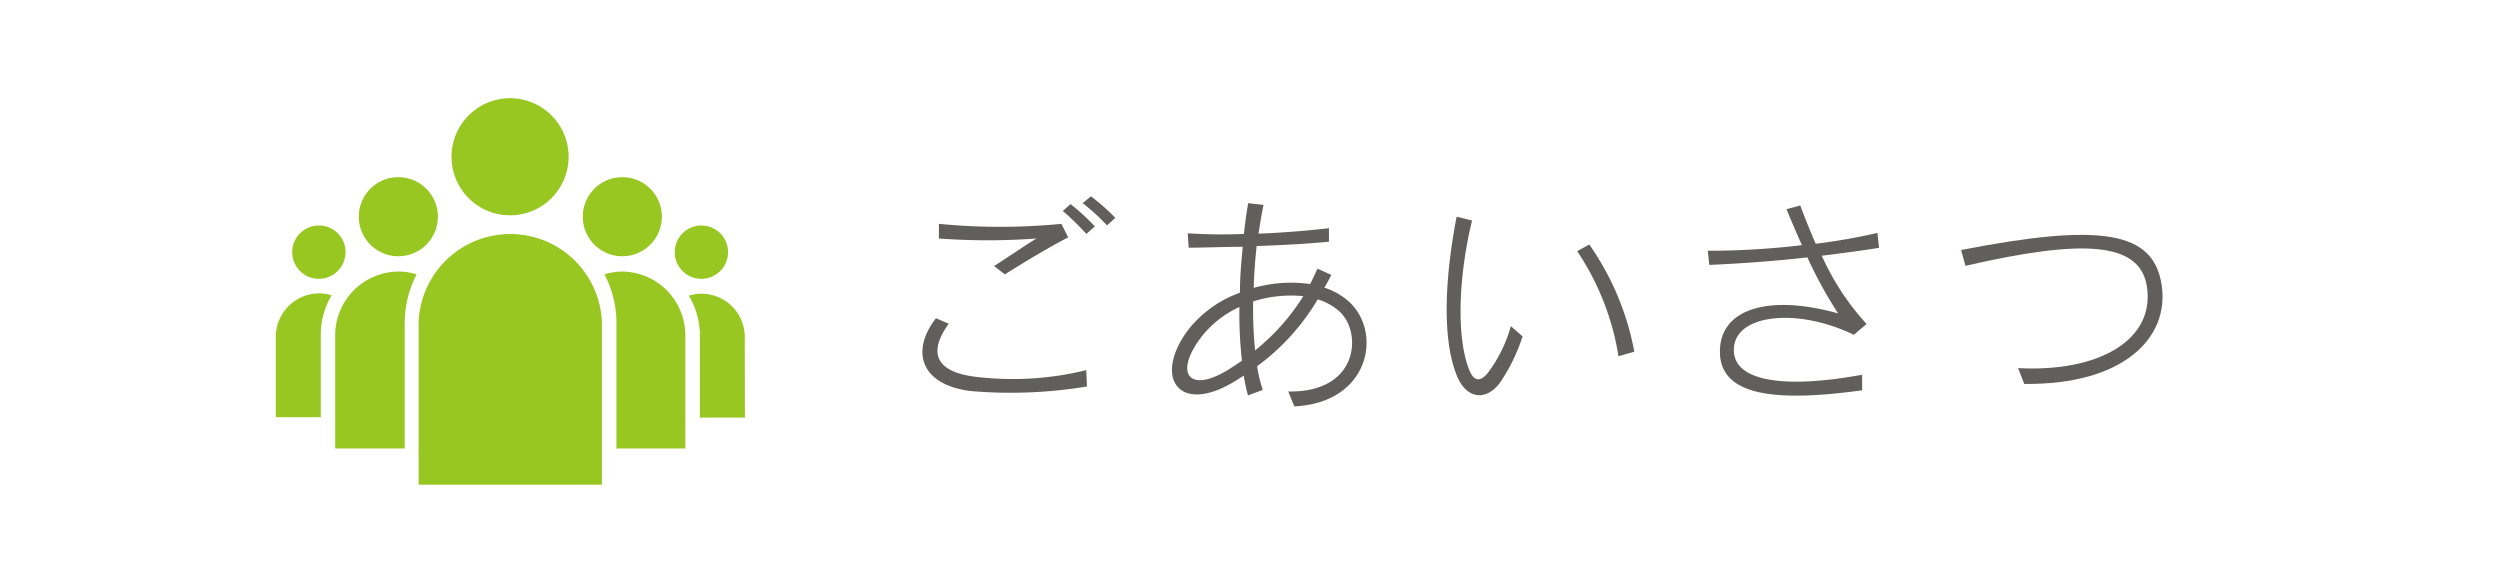
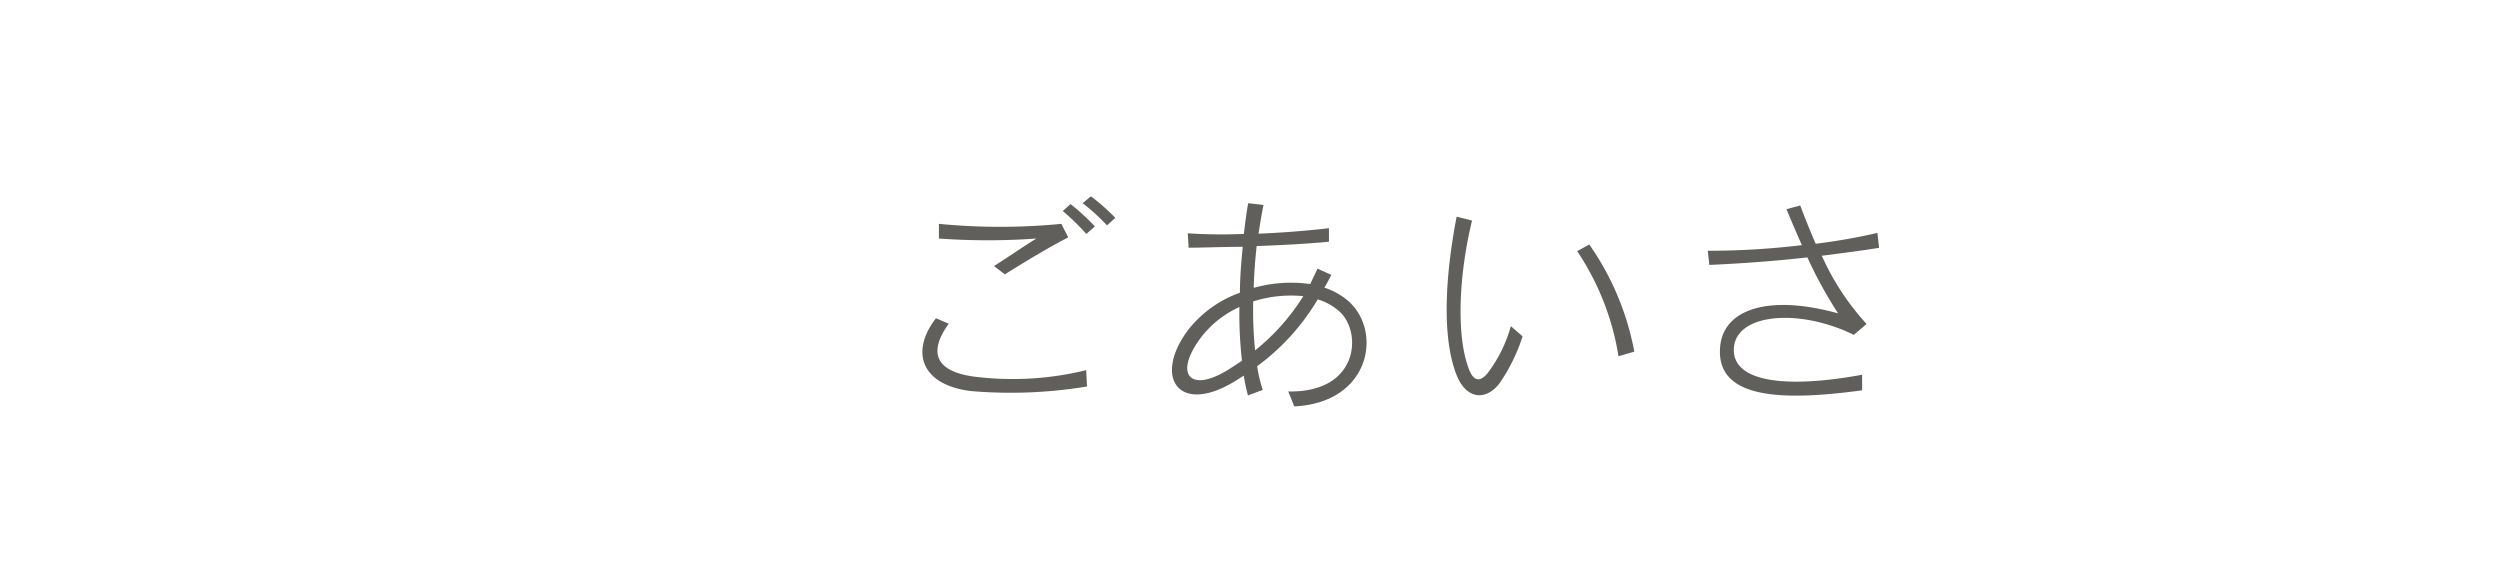
<svg xmlns="http://www.w3.org/2000/svg" viewBox="0 0 196 45">
  <defs>
    <style>.cls-1{fill:#fff;}.cls-2{fill:#605f5b;}.cls-3{fill:#97c720;}</style>
  </defs>
  <title>アセット 8</title>
  <g id="レイヤー_2" data-name="レイヤー 2">
    <g id="レイヤー_4" data-name="レイヤー 4">
      <rect class="cls-1" width="196" height="45" />
      <path class="cls-2" d="M76.13,30.66c-3.91-.47-4.79-3.08-2.75-5.71l1,.43c-1.64,2.27-1,3.73,1.94,4.14a24.21,24.21,0,0,0,8.84-.5l.06,1.28A36.54,36.54,0,0,1,76.13,30.66Zm2.65-9.15-.85-.65c1.44-.92,2.43-1.62,3.33-2.16a53,53,0,0,1-7.65,0l0-1.15a49.7,49.7,0,0,0,9.6,0l.54,1.06C82.43,19.28,80.58,20.38,78.78,21.51Zm6.39-3.17a19.69,19.69,0,0,0-1.85-1.8l.61-.54a17.53,17.53,0,0,1,1.91,1.75Zm1.62-.67a15.39,15.39,0,0,0-1.91-1.74l.65-.54a16.45,16.45,0,0,1,1.91,1.69Z" />
      <path class="cls-2" d="M101.47,31.86,101,30.69c5.58.11,5.8-4.7,4-6.28a4.47,4.47,0,0,0-1.69-.94,17.57,17.57,0,0,1-4.75,5.24A11.33,11.33,0,0,0,99,30.57L97.84,31a14.46,14.46,0,0,1-.33-1.55l-.68.43c-4.47,2.74-6.48-.36-3.62-4.09a9,9,0,0,1,4-2.84c0-1.21.11-2.43.22-3.6-1.57,0-3.08.07-4.24.07l-.07-1.13a40.27,40.27,0,0,0,4.4.05c.09-.76.19-1.62.34-2.41l1.2.14c-.14.67-.27,1.44-.39,2.25,1.8-.07,3.83-.23,5.52-.43l0,1.06c-1.55.15-3.6.27-5.67.34-.11,1.05-.2,2.17-.23,3.28a10.76,10.76,0,0,1,4.43-.3c.19-.4.39-.8.57-1.21l1.08.49a9.94,9.94,0,0,1-.54,1,5.45,5.45,0,0,1,1.91,1.08C108.42,26.05,107.38,31.59,101.47,31.86Zm-4.3-7.79a7.94,7.94,0,0,0-3,2.37C92,29.32,93.26,30.85,96.27,29c.36-.23.74-.47,1.1-.72A32.88,32.88,0,0,1,97.17,24.07Zm1.08-.44a31.78,31.78,0,0,0,.15,3.84,17,17,0,0,0,3.78-4.25A9.79,9.79,0,0,0,98.25,23.63Z" />
      <path class="cls-2" d="M117.6,30c-1.06,1.44-2.63,1.35-3.4-.59-1.18-2.95-.89-7.83,0-12.42l1.21.3c-1,4.07-1.3,9-.22,11.72.36.89.85.94,1.42.27a10.88,10.88,0,0,0,1.84-3.71l.92.8A14,14,0,0,1,117.6,30Zm9.29-2.07a20.61,20.61,0,0,0-3.24-8.24l.95-.52a21.48,21.48,0,0,1,3.53,8.4Z" />
      <path class="cls-2" d="M142.83,20.05a20,20,0,0,0,3.51,5.35l-1,.85c-4.32-2.11-9.19-1.66-9.4,1s3.89,3.26,10.05,2.13V30.6c-6.43.88-11.49.65-11.13-3.42.27-3,3.89-4.1,9.25-2.61a33.13,33.13,0,0,1-2.41-4.39c-2.57.29-5.19.48-7.69.59l-.12-1.11a61.8,61.8,0,0,0,7.38-.44c-.45-1-.87-2-1.21-2.82l1.08-.29c.31.83.72,1.87,1.21,3a46.83,46.83,0,0,0,4.84-.85l.13,1.17C145.91,19.66,144.38,19.85,142.83,20.05Z" />
-       <path class="cls-2" d="M158.7,30.1l-.48-1.24c6.35.34,10.73-2.22,10.1-6.38-.54-3.58-5.12-3.73-14.23-1.64l-.34-1.24c11-2.14,15.07-1.47,15.72,2.72S166.44,30.19,158.7,30.1Z" />
-       <path class="cls-3" d="M55,17.68a2.09,2.09,0,1,0,2.08,2.08A2.09,2.09,0,0,0,55,17.68M25,17.68a2.09,2.09,0,1,0,2.09,2.08A2.08,2.08,0,0,0,25,17.68m23.74-3.79A3.1,3.1,0,1,0,51.89,17a3.1,3.1,0,0,0-3.11-3.11M58.4,32.74H54.87v-6.5A6,6,0,0,0,54,23.18a3.39,3.39,0,0,1,4.39,3.27ZM31.24,13.89A3.1,3.1,0,1,0,34.33,17a3.1,3.1,0,0,0-3.09-3.11M25,23a3.38,3.38,0,0,1,1,.15,6,6,0,0,0-.85,3.06v6.5H21.62V26.45A3.42,3.42,0,0,1,25,23M40,7.7a4.59,4.59,0,1,0,4.58,4.58A4.59,4.59,0,0,0,40,7.7M53.73,35.16h-5.4V25.27a8.21,8.21,0,0,0-.94-3.76,4.87,4.87,0,0,1,1.39-.22,5,5,0,0,1,4.95,4.95Zm-22-9.89v9.89H26.28V26.24a5,5,0,0,1,5-4.95,4.87,4.87,0,0,1,1.39.22,8.21,8.21,0,0,0-.94,3.76M32.82,38H47.19V25.27a7.19,7.19,0,0,0-14.37,0Z" />
    </g>
  </g>
</svg>